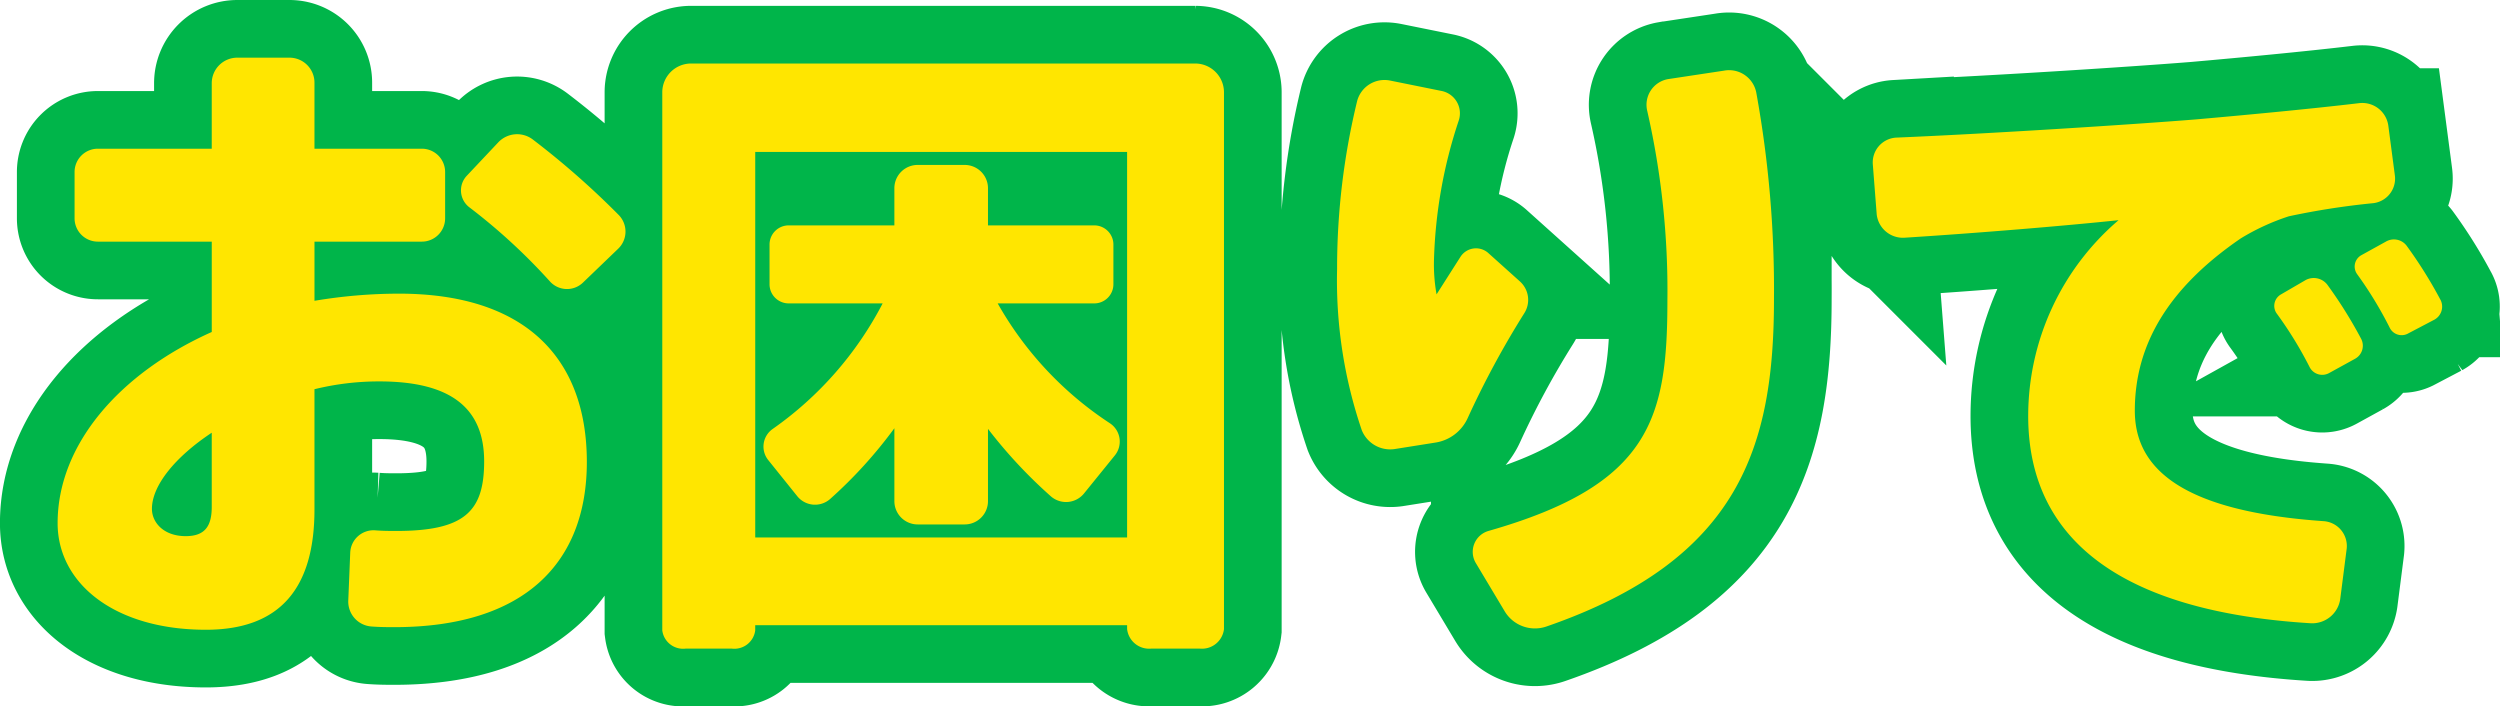
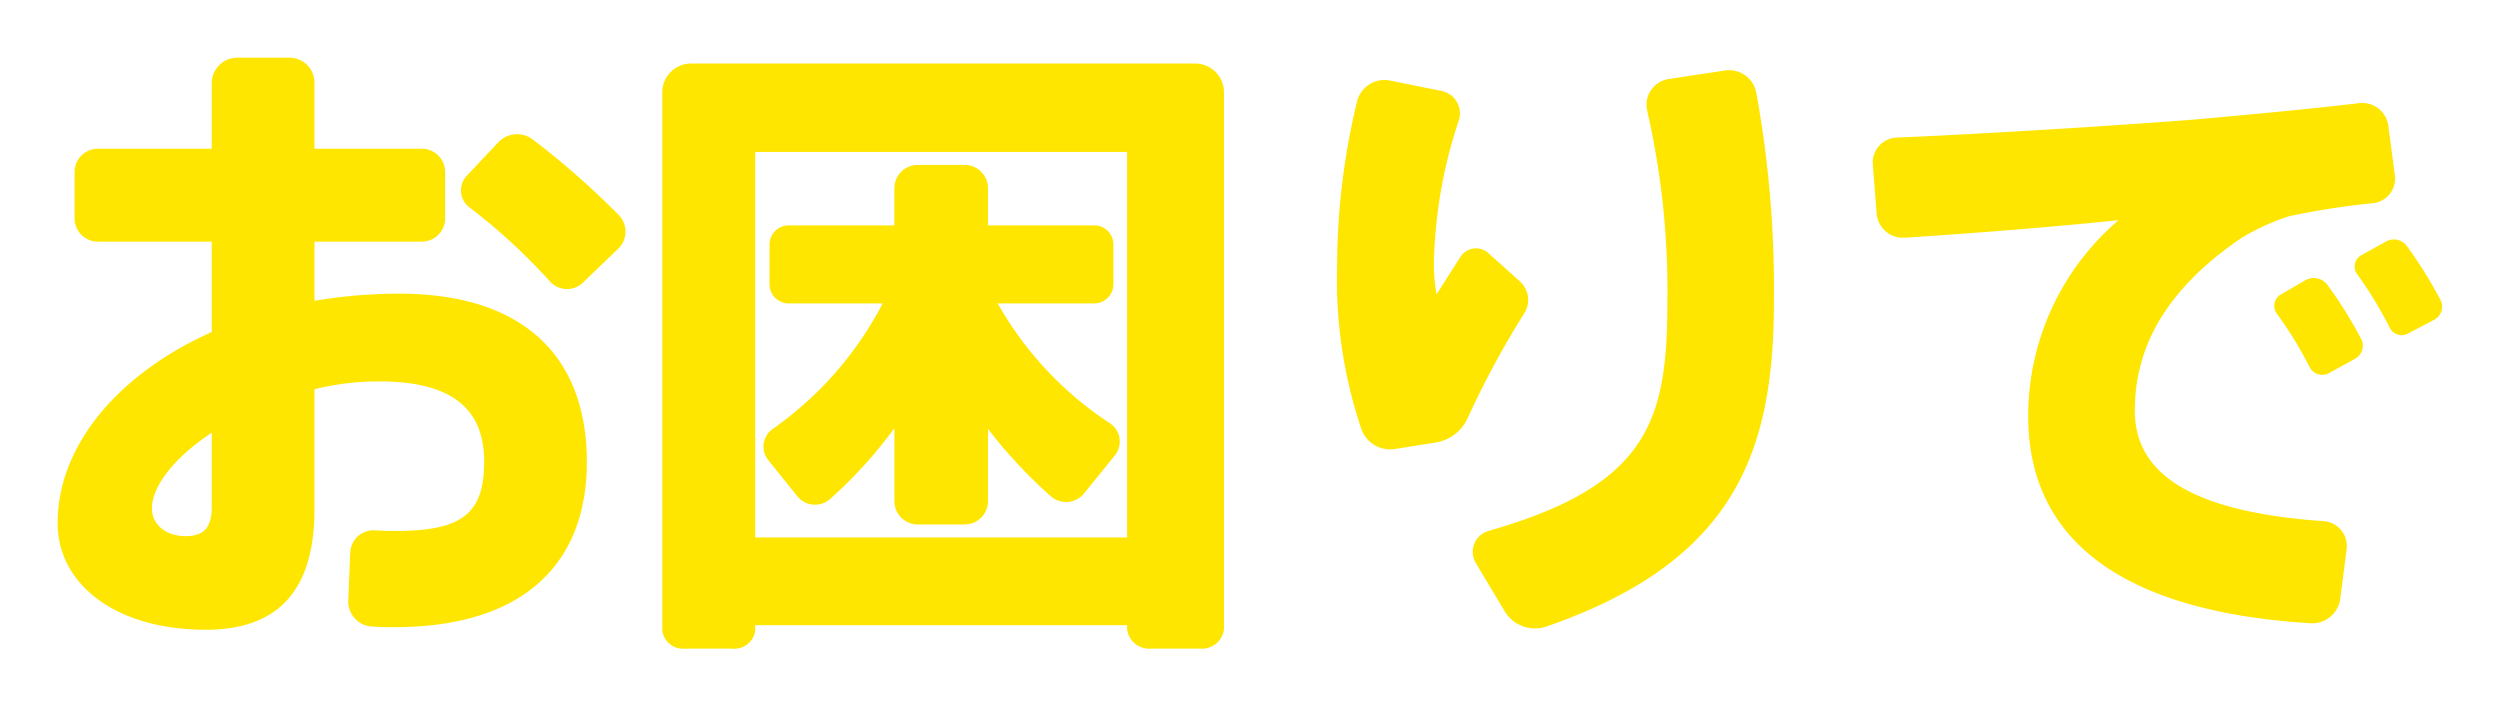
<svg xmlns="http://www.w3.org/2000/svg" width="216.77" height="61.24" viewBox="0 0 216.77 61.24">
  <g id="Group_4381" data-name="Group 4381" transform="translate(-580.437 -2861.249)">
-     <path id="Path_2865" data-name="Path 2865" d="M34.5-25.761a44.316,44.316,0,0,0-7.328.62v-5.13h9.3A2.021,2.021,0,0,0,38.5-32.3v-4a2.021,2.021,0,0,0-2.029-2.029h-9.3v-5.693a2.166,2.166,0,0,0-2.2-2.2H20.519a2.214,2.214,0,0,0-2.255,2.2v5.693H8.4A2.021,2.021,0,0,0,6.37-36.3v4A2.021,2.021,0,0,0,8.4-30.271h9.865v7.835C10.2-18.828,4.9-12.627,4.9-5.862,4.9-.62,9.865,3.382,17.757,3.382c6.483,0,9.414-3.664,9.414-10.428V-17.475a23.383,23.383,0,0,1,5.637-.676c6.257,0,9.076,2.368,9.076,6.934,0,4.34-1.691,6.032-7.61,6.032-.564,0-1.184,0-1.86-.056a2.024,2.024,0,0,0-2.142,1.917L30.1.9a2.168,2.168,0,0,0,2.029,2.2c.733.056,1.409.056,1.973.056,11.218,0,16.686-5.524,16.686-14.318C50.789-20.237,45.378-25.761,34.5-25.761ZM18.264-7.272c0,1.635-.564,2.537-2.255,2.537-1.917,0-2.931-1.184-2.931-2.368,0-2.029,2.029-4.51,5.186-6.6Zm35.288-25.31a71.639,71.639,0,0,0-7.441-6.539,2.247,2.247,0,0,0-2.988.225l-2.762,2.931a1.846,1.846,0,0,0,.225,2.706,51.116,51.116,0,0,1,6.99,6.426,1.992,1.992,0,0,0,2.875.113L53.5-29.651A2.058,2.058,0,0,0,53.552-32.582Zm13.36,18.546a1.862,1.862,0,0,0-.395,2.706l2.537,3.157a1.977,1.977,0,0,0,2.819.225,39.416,39.416,0,0,0,5.581-6.144v6.313A2.021,2.021,0,0,0,79.482-5.75H83.54A2.021,2.021,0,0,0,85.57-7.779v-6.257a42.006,42.006,0,0,0,5.468,5.862,2.005,2.005,0,0,0,2.875-.282l2.649-3.269a1.906,1.906,0,0,0-.451-2.819,30.1,30.1,0,0,1-9.7-10.372h8.343a1.661,1.661,0,0,0,1.691-1.691v-3.382a1.661,1.661,0,0,0-1.691-1.691H85.57v-3.213a2.021,2.021,0,0,0-2.029-2.029H79.482a2.021,2.021,0,0,0-2.029,2.029v3.213H68.32a1.661,1.661,0,0,0-1.691,1.691v3.382a1.661,1.661,0,0,0,1.691,1.691h8.117A30.363,30.363,0,0,1,66.911-14.036Zm36.641-31.68H59.809a2.5,2.5,0,0,0-2.48,2.48V3.439a1.822,1.822,0,0,0,2.029,1.578h4a1.822,1.822,0,0,0,2.029-1.578V2.988H97.633v.338a1.922,1.922,0,0,0,2.086,1.691h4.228a1.922,1.922,0,0,0,2.086-1.691V-43.236A2.5,2.5,0,0,0,103.552-45.716ZM97.633-4.622H65.389V-38.05H97.633Zm34.048-22.21-2.762-2.48a1.6,1.6,0,0,0-2.368.338L124.465-25.7a14.744,14.744,0,0,1-.225-2.931,41.678,41.678,0,0,1,2.142-12.12,1.978,1.978,0,0,0-1.522-2.593l-4.453-.9a2.453,2.453,0,0,0-2.819,1.747,61.291,61.291,0,0,0-1.747,14.6,40.242,40.242,0,0,0,2.142,13.98,2.656,2.656,0,0,0,2.819,1.635l3.551-.564a3.689,3.689,0,0,0,2.819-2.142,78.158,78.158,0,0,1,4.9-9.076A2.15,2.15,0,0,0,131.68-26.832ZM152.2-43.123a2.4,2.4,0,0,0-2.818-1.973l-4.848.733a2.26,2.26,0,0,0-1.8,2.762,69.96,69.96,0,0,1,1.747,16.4c0,10.259-1.466,16.009-15.5,20.011a1.889,1.889,0,0,0-1.127,2.762L130.384,1.8a3.057,3.057,0,0,0,3.608,1.3c16.8-5.806,19.73-15.671,19.73-28.411A95.294,95.294,0,0,0,152.2-43.123ZM201.692-26.55a1.486,1.486,0,0,0-1.86-.395L197.69-25.7a1.142,1.142,0,0,0-.395,1.635,33.653,33.653,0,0,1,2.875,4.679,1.228,1.228,0,0,0,1.691.507l2.255-1.24a1.292,1.292,0,0,0,.507-1.747A38.675,38.675,0,0,0,201.692-26.55Zm9.808,1.3a38.673,38.673,0,0,0-2.931-4.679,1.383,1.383,0,0,0-1.8-.338l-2.142,1.184a1.128,1.128,0,0,0-.338,1.635A33.868,33.868,0,0,1,207.1-22.83a1.152,1.152,0,0,0,1.635.507l2.255-1.184A1.292,1.292,0,0,0,211.5-25.254ZM201.41-6.032c-12.232-.846-16.4-4.51-16.4-9.583,0-5.75,2.931-10.654,9.188-14.938a19.645,19.645,0,0,1,4.171-1.917,65.7,65.7,0,0,1,7.215-1.127,2.143,2.143,0,0,0,1.973-2.424l-.564-4.284a2.277,2.277,0,0,0-2.537-1.973c-4.284.507-9.7,1.015-14.149,1.409-5.637.451-17.926,1.24-25.987,1.578a2.157,2.157,0,0,0-2.029,2.311l.338,4.34A2.285,2.285,0,0,0,165-30.609c6.257-.395,13.754-1.015,18.6-1.522a22.34,22.34,0,0,0-7.835,16.967C175.762-4,184.5,1.86,200.283,2.819A2.453,2.453,0,0,0,202.819.733l.564-4.4A2.159,2.159,0,0,0,201.41-6.032Z" transform="translate(580.533 2912.472)" fill="#00b54a" stroke="#00b54a" stroke-width="10" />
    <path id="Path_2864" data-name="Path 2864" d="M34.5-25.761a44.316,44.316,0,0,0-7.328.62v-5.13h9.3A2.021,2.021,0,0,0,38.5-32.3v-4a2.021,2.021,0,0,0-2.029-2.029h-9.3v-5.693a2.166,2.166,0,0,0-2.2-2.2H20.519a2.214,2.214,0,0,0-2.255,2.2v5.693H8.4A2.021,2.021,0,0,0,6.37-36.3v4A2.021,2.021,0,0,0,8.4-30.271h9.865v7.835C10.2-18.828,4.9-12.627,4.9-5.862,4.9-.62,9.865,3.382,17.757,3.382c6.483,0,9.414-3.664,9.414-10.428V-17.475a23.383,23.383,0,0,1,5.637-.676c6.257,0,9.076,2.368,9.076,6.934,0,4.34-1.691,6.032-7.61,6.032-.564,0-1.184,0-1.86-.056a2.024,2.024,0,0,0-2.142,1.917L30.1.9a2.168,2.168,0,0,0,2.029,2.2c.733.056,1.409.056,1.973.056,11.218,0,16.686-5.524,16.686-14.318C50.789-20.237,45.378-25.761,34.5-25.761ZM18.264-7.272c0,1.635-.564,2.537-2.255,2.537-1.917,0-2.931-1.184-2.931-2.368,0-2.029,2.029-4.51,5.186-6.6Zm35.288-25.31a71.639,71.639,0,0,0-7.441-6.539,2.247,2.247,0,0,0-2.988.225l-2.762,2.931a1.846,1.846,0,0,0,.225,2.706,51.116,51.116,0,0,1,6.99,6.426,1.992,1.992,0,0,0,2.875.113L53.5-29.651A2.058,2.058,0,0,0,53.552-32.582Zm13.36,18.546a1.862,1.862,0,0,0-.395,2.706l2.537,3.157a1.977,1.977,0,0,0,2.819.225,39.416,39.416,0,0,0,5.581-6.144v6.313A2.021,2.021,0,0,0,79.482-5.75H83.54A2.021,2.021,0,0,0,85.57-7.779v-6.257a42.006,42.006,0,0,0,5.468,5.862,2.005,2.005,0,0,0,2.875-.282l2.649-3.269a1.906,1.906,0,0,0-.451-2.819,30.1,30.1,0,0,1-9.7-10.372h8.343a1.661,1.661,0,0,0,1.691-1.691v-3.382a1.661,1.661,0,0,0-1.691-1.691H85.57v-3.213a2.021,2.021,0,0,0-2.029-2.029H79.482a2.021,2.021,0,0,0-2.029,2.029v3.213H68.32a1.661,1.661,0,0,0-1.691,1.691v3.382a1.661,1.661,0,0,0,1.691,1.691h8.117A30.363,30.363,0,0,1,66.911-14.036Zm36.641-31.68H59.809a2.5,2.5,0,0,0-2.48,2.48V3.439a1.822,1.822,0,0,0,2.029,1.578h4a1.822,1.822,0,0,0,2.029-1.578V2.988H97.633v.338a1.922,1.922,0,0,0,2.086,1.691h4.228a1.922,1.922,0,0,0,2.086-1.691V-43.236A2.5,2.5,0,0,0,103.552-45.716ZM97.633-4.622H65.389V-38.05H97.633Zm34.048-22.21-2.762-2.48a1.6,1.6,0,0,0-2.368.338L124.465-25.7a14.744,14.744,0,0,1-.225-2.931,41.678,41.678,0,0,1,2.142-12.12,1.978,1.978,0,0,0-1.522-2.593l-4.453-.9a2.453,2.453,0,0,0-2.819,1.747,61.291,61.291,0,0,0-1.747,14.6,40.242,40.242,0,0,0,2.142,13.98,2.656,2.656,0,0,0,2.819,1.635l3.551-.564a3.689,3.689,0,0,0,2.819-2.142,78.158,78.158,0,0,1,4.9-9.076A2.15,2.15,0,0,0,131.68-26.832ZM152.2-43.123a2.4,2.4,0,0,0-2.818-1.973l-4.848.733a2.26,2.26,0,0,0-1.8,2.762,69.96,69.96,0,0,1,1.747,16.4c0,10.259-1.466,16.009-15.5,20.011a1.889,1.889,0,0,0-1.127,2.762L130.384,1.8a3.057,3.057,0,0,0,3.608,1.3c16.8-5.806,19.73-15.671,19.73-28.411A95.294,95.294,0,0,0,152.2-43.123ZM201.692-26.55a1.486,1.486,0,0,0-1.86-.395L197.69-25.7a1.142,1.142,0,0,0-.395,1.635,33.653,33.653,0,0,1,2.875,4.679,1.228,1.228,0,0,0,1.691.507l2.255-1.24a1.292,1.292,0,0,0,.507-1.747A38.675,38.675,0,0,0,201.692-26.55Zm9.808,1.3a38.673,38.673,0,0,0-2.931-4.679,1.383,1.383,0,0,0-1.8-.338l-2.142,1.184a1.128,1.128,0,0,0-.338,1.635A33.868,33.868,0,0,1,207.1-22.83a1.152,1.152,0,0,0,1.635.507l2.255-1.184A1.292,1.292,0,0,0,211.5-25.254ZM201.41-6.032c-12.232-.846-16.4-4.51-16.4-9.583,0-5.75,2.931-10.654,9.188-14.938a19.645,19.645,0,0,1,4.171-1.917,65.7,65.7,0,0,1,7.215-1.127,2.143,2.143,0,0,0,1.973-2.424l-.564-4.284a2.277,2.277,0,0,0-2.537-1.973c-4.284.507-9.7,1.015-14.149,1.409-5.637.451-17.926,1.24-25.987,1.578a2.157,2.157,0,0,0-2.029,2.311l.338,4.34A2.285,2.285,0,0,0,165-30.609c6.257-.395,13.754-1.015,18.6-1.522a22.34,22.34,0,0,0-7.835,16.967C175.762-4,184.5,1.86,200.283,2.819A2.453,2.453,0,0,0,202.819.733l.564-4.4A2.159,2.159,0,0,0,201.41-6.032Z" transform="translate(580.533 2912.472)" fill="#ffe600" />
  </g>
</svg>